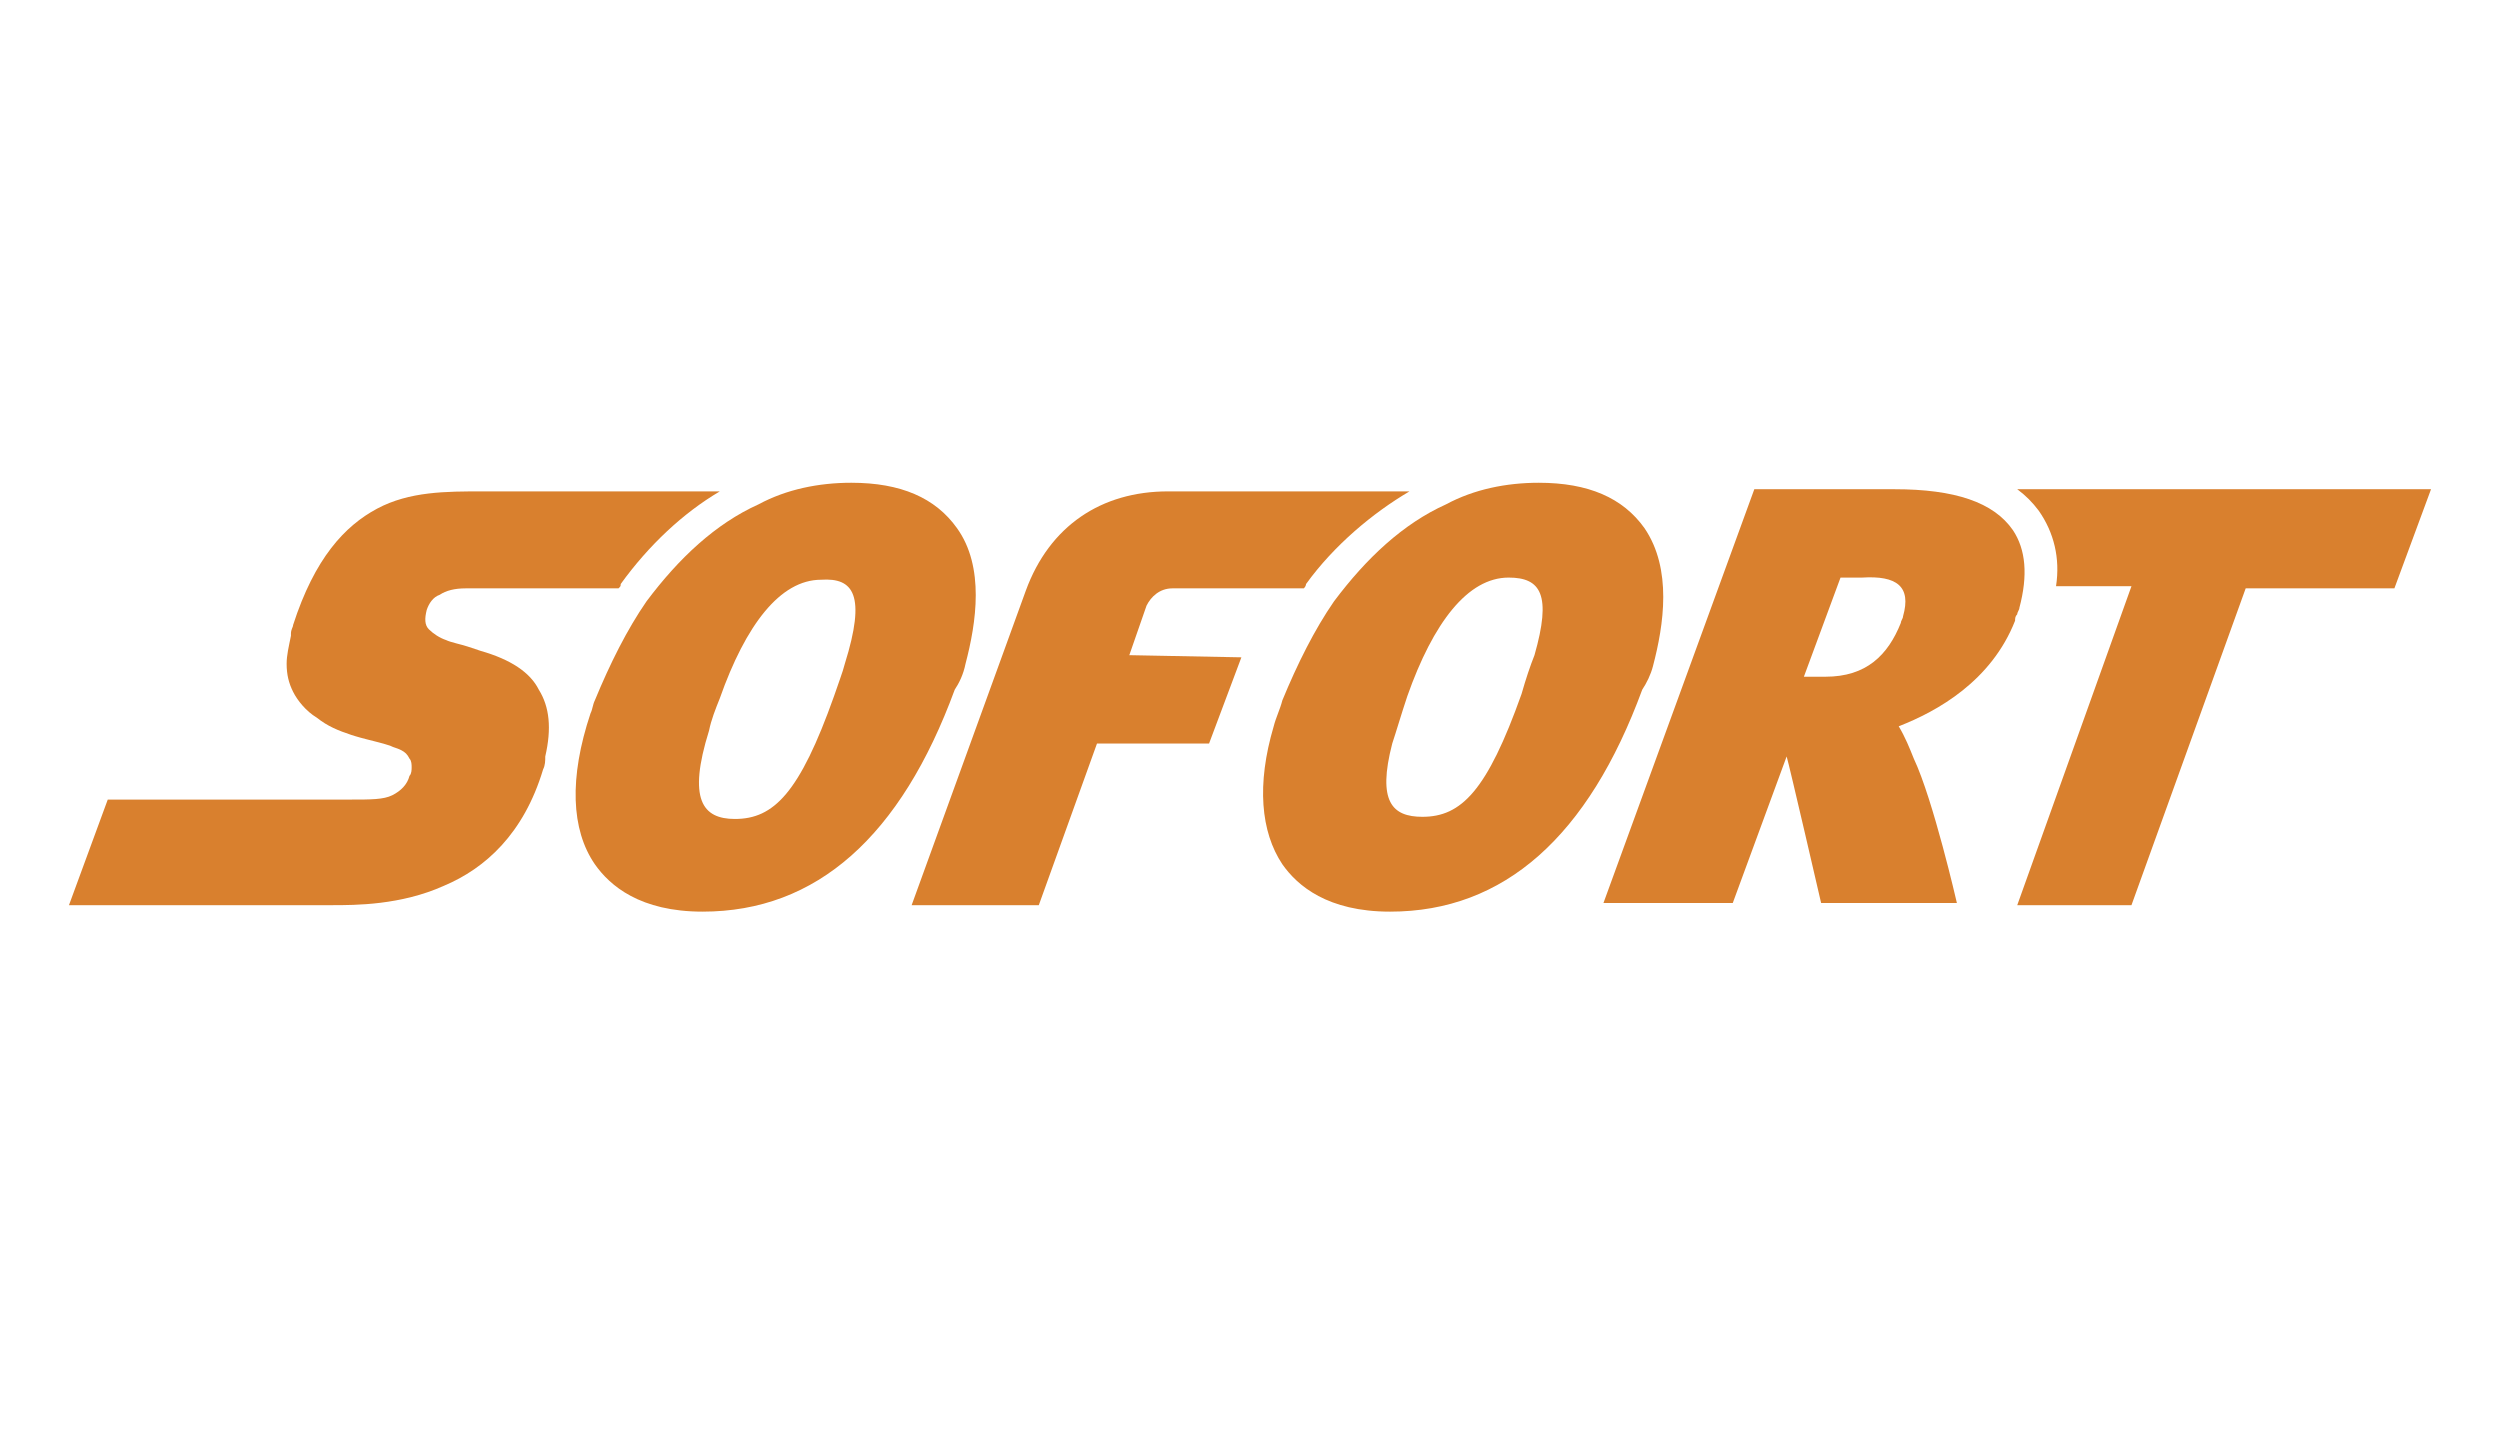
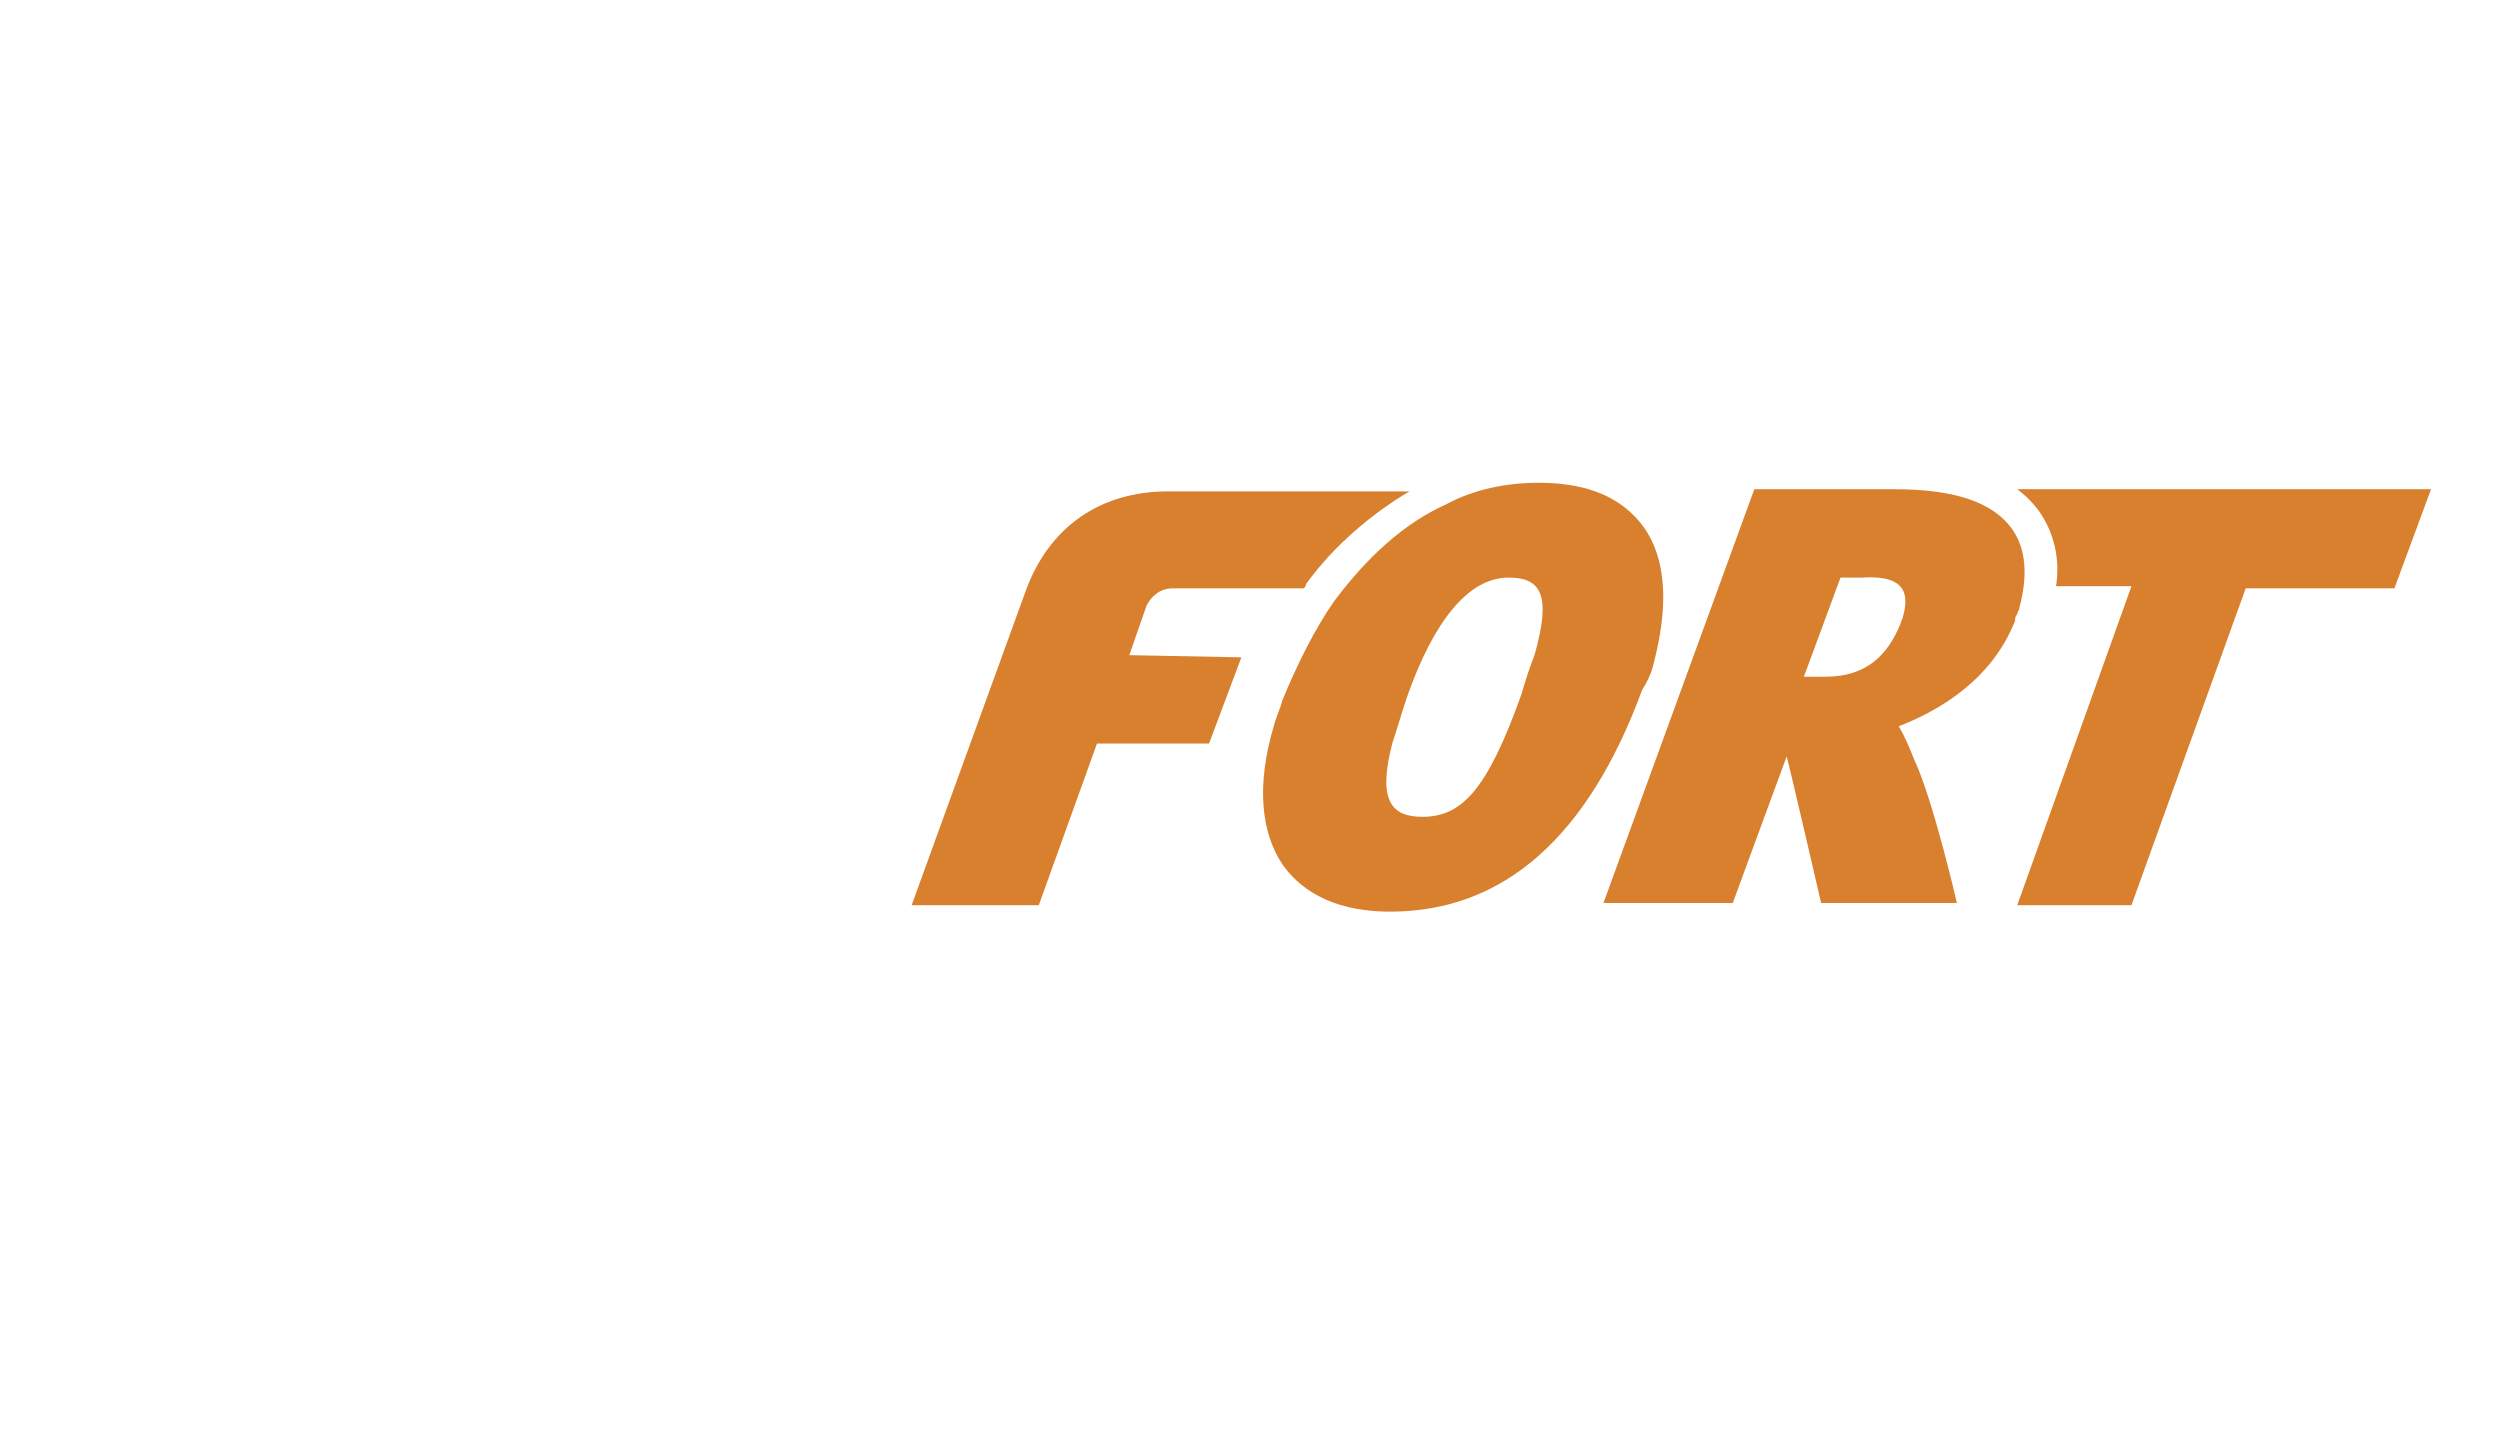
<svg xmlns="http://www.w3.org/2000/svg" enable-background="new 0 0 116 67" viewBox="0 0 116 67">
  <g fill="#d9802e">
-     <path d="m22.3 30.2s-.3-.1-.6-.2-.8-.2-1-.3c-.3-.1-.6-.3-.8-.5s-.2-.5-.1-.9c.1-.3.3-.6.6-.7.3-.2.7-.3 1.2-.3h7.1c.1-.1.1-.1.1-.2 1.3-1.8 2.9-3.3 4.6-4.3h-11c-1.7 0-3.4 0-4.9.8s-2.9 2.3-3.9 5.4c0 .1-.1.2-.1.4v.1c-.1.5-.2.9-.2 1.3 0 .5.1.9.3 1.3s.6.9 1.1 1.2c.5.4 1 .6 1.6.8 0 0 .3.1.7.2s.8.2 1.1.3c.2.1.3.1.5.2s.3.2.4.4c.1.1.1.3.1.4s0 .3-.1.4c-.1.4-.4.7-.8.9s-1 .2-1.9.2h-11.3l-1.8 4.9h12.2c1.1 0 3.2 0 5.2-.9 1.9-.8 3.7-2.4 4.6-5.4.1-.2.1-.4.1-.6.3-1.3.2-2.3-.3-3.1-.4-.8-1.3-1.4-2.7-1.8z" />
-     <path d="m44.8 30.8c.5-1.9.9-4.5-.4-6.3-1-1.4-2.6-2.1-4.9-2.1-1.5 0-3 .3-4.3 1-2 .9-3.7 2.5-5.2 4.5-.9 1.3-1.7 2.9-2.4 4.6-.1.2-.1.4-.2.6-1 3-.9 5.4.2 7 .7 1 2.1 2.2 5 2.2 5.3 0 9.2-3.5 11.7-10.3.2-.3.4-.7.5-1.2zm-5.6 0c-.1.4-.3.9-.5 1.5-1.6 4.5-2.8 5.7-4.6 5.7-1.5 0-2.2-.9-1.2-4.1.1-.5.3-1 .5-1.5 1.2-3.4 2.8-5.5 4.7-5.5 1.5-.1 2.1.7 1.1 3.9z" />
    <path d="m76.7 30.9c.5-1.9.9-4.5-.4-6.4-1-1.4-2.6-2.1-4.9-2.1-1.5 0-3 .3-4.3 1-2 .9-3.7 2.5-5.2 4.5-.9 1.3-1.7 2.9-2.4 4.6-.1.4-.3.8-.4 1.2-.8 2.7-.6 4.9.4 6.4.7 1 2.1 2.2 5 2.2 5.3 0 9.2-3.5 11.7-10.3.2-.3.4-.7.5-1.1zm-5.5-.5c-.2.5-.4 1.1-.6 1.8-1.6 4.5-2.8 5.7-4.6 5.7-1.4 0-2.1-.7-1.4-3.4.2-.6.4-1.3.7-2.2 1.2-3.4 2.8-5.5 4.7-5.5 1.5 0 2 .8 1.2 3.6z" />
    <path d="m112.8 22.7h-19.2c.4.3.7.6 1 1 .7 1 1 2.2.8 3.5h3.5l-5.3 14.8h5.3l5.3-14.7h6.9z" />
    <path d="m93.6 28.5c0-.1.1-.2.1-.3.4-1.5.3-2.7-.3-3.6-.9-1.3-2.7-1.9-5.5-1.9h-6.5l-7 19.2h6l2.5-6.8c.1.3 1.6 6.8 1.6 6.8h6.3s-1.1-4.8-2-6.7c-.2-.5-.4-1-.7-1.5 1.8-.7 4.3-2.1 5.4-4.9 0-.1 0-.2.1-.3zm-5.3.1c0 .1-.1.2-.1.3-.6 1.5-1.6 2.5-3.5 2.5h-1l1.7-4.6h1c1.6-.1 2.3.4 1.9 1.8z" />
    <path d="m52.4 30.4.8-2.3c.2-.4.6-.8 1.2-.8h6.1c.1-.1.1-.2.1-.2 1.3-1.8 3.1-3.3 4.8-4.3h-11.2c-3.1 0-5.5 1.6-6.6 4.6l-5.3 14.6h5.9l2.7-7.5h5.2l1.5-4z" />
  </g>
</svg>